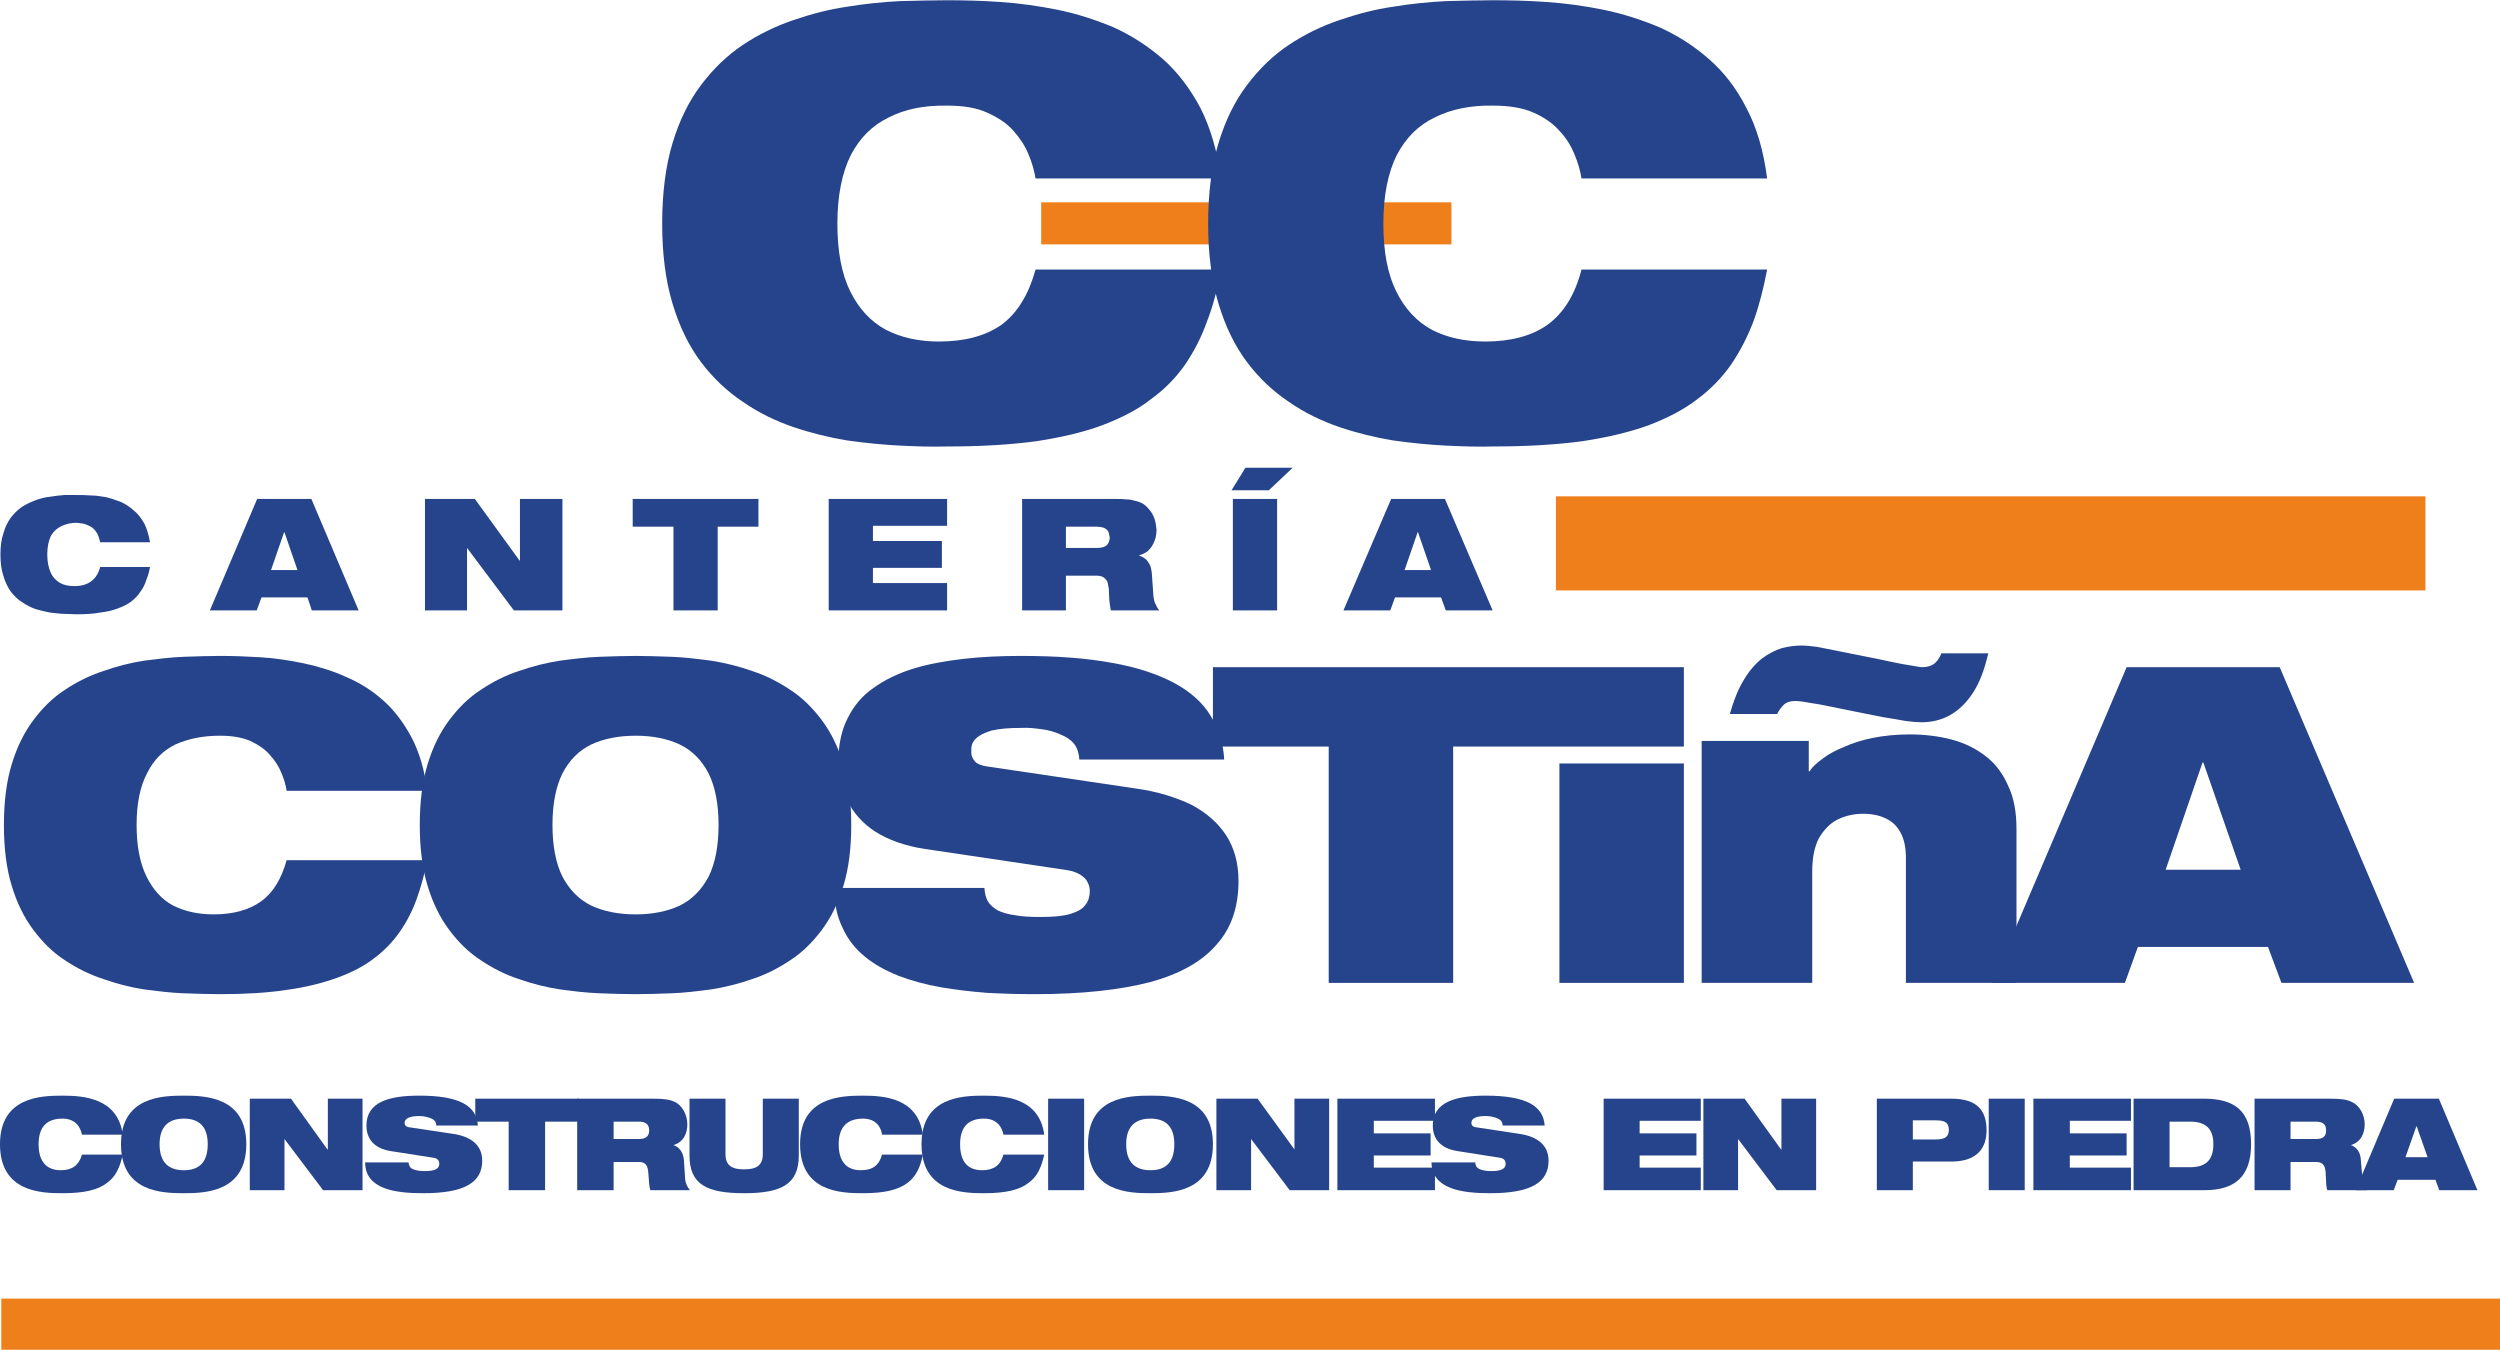
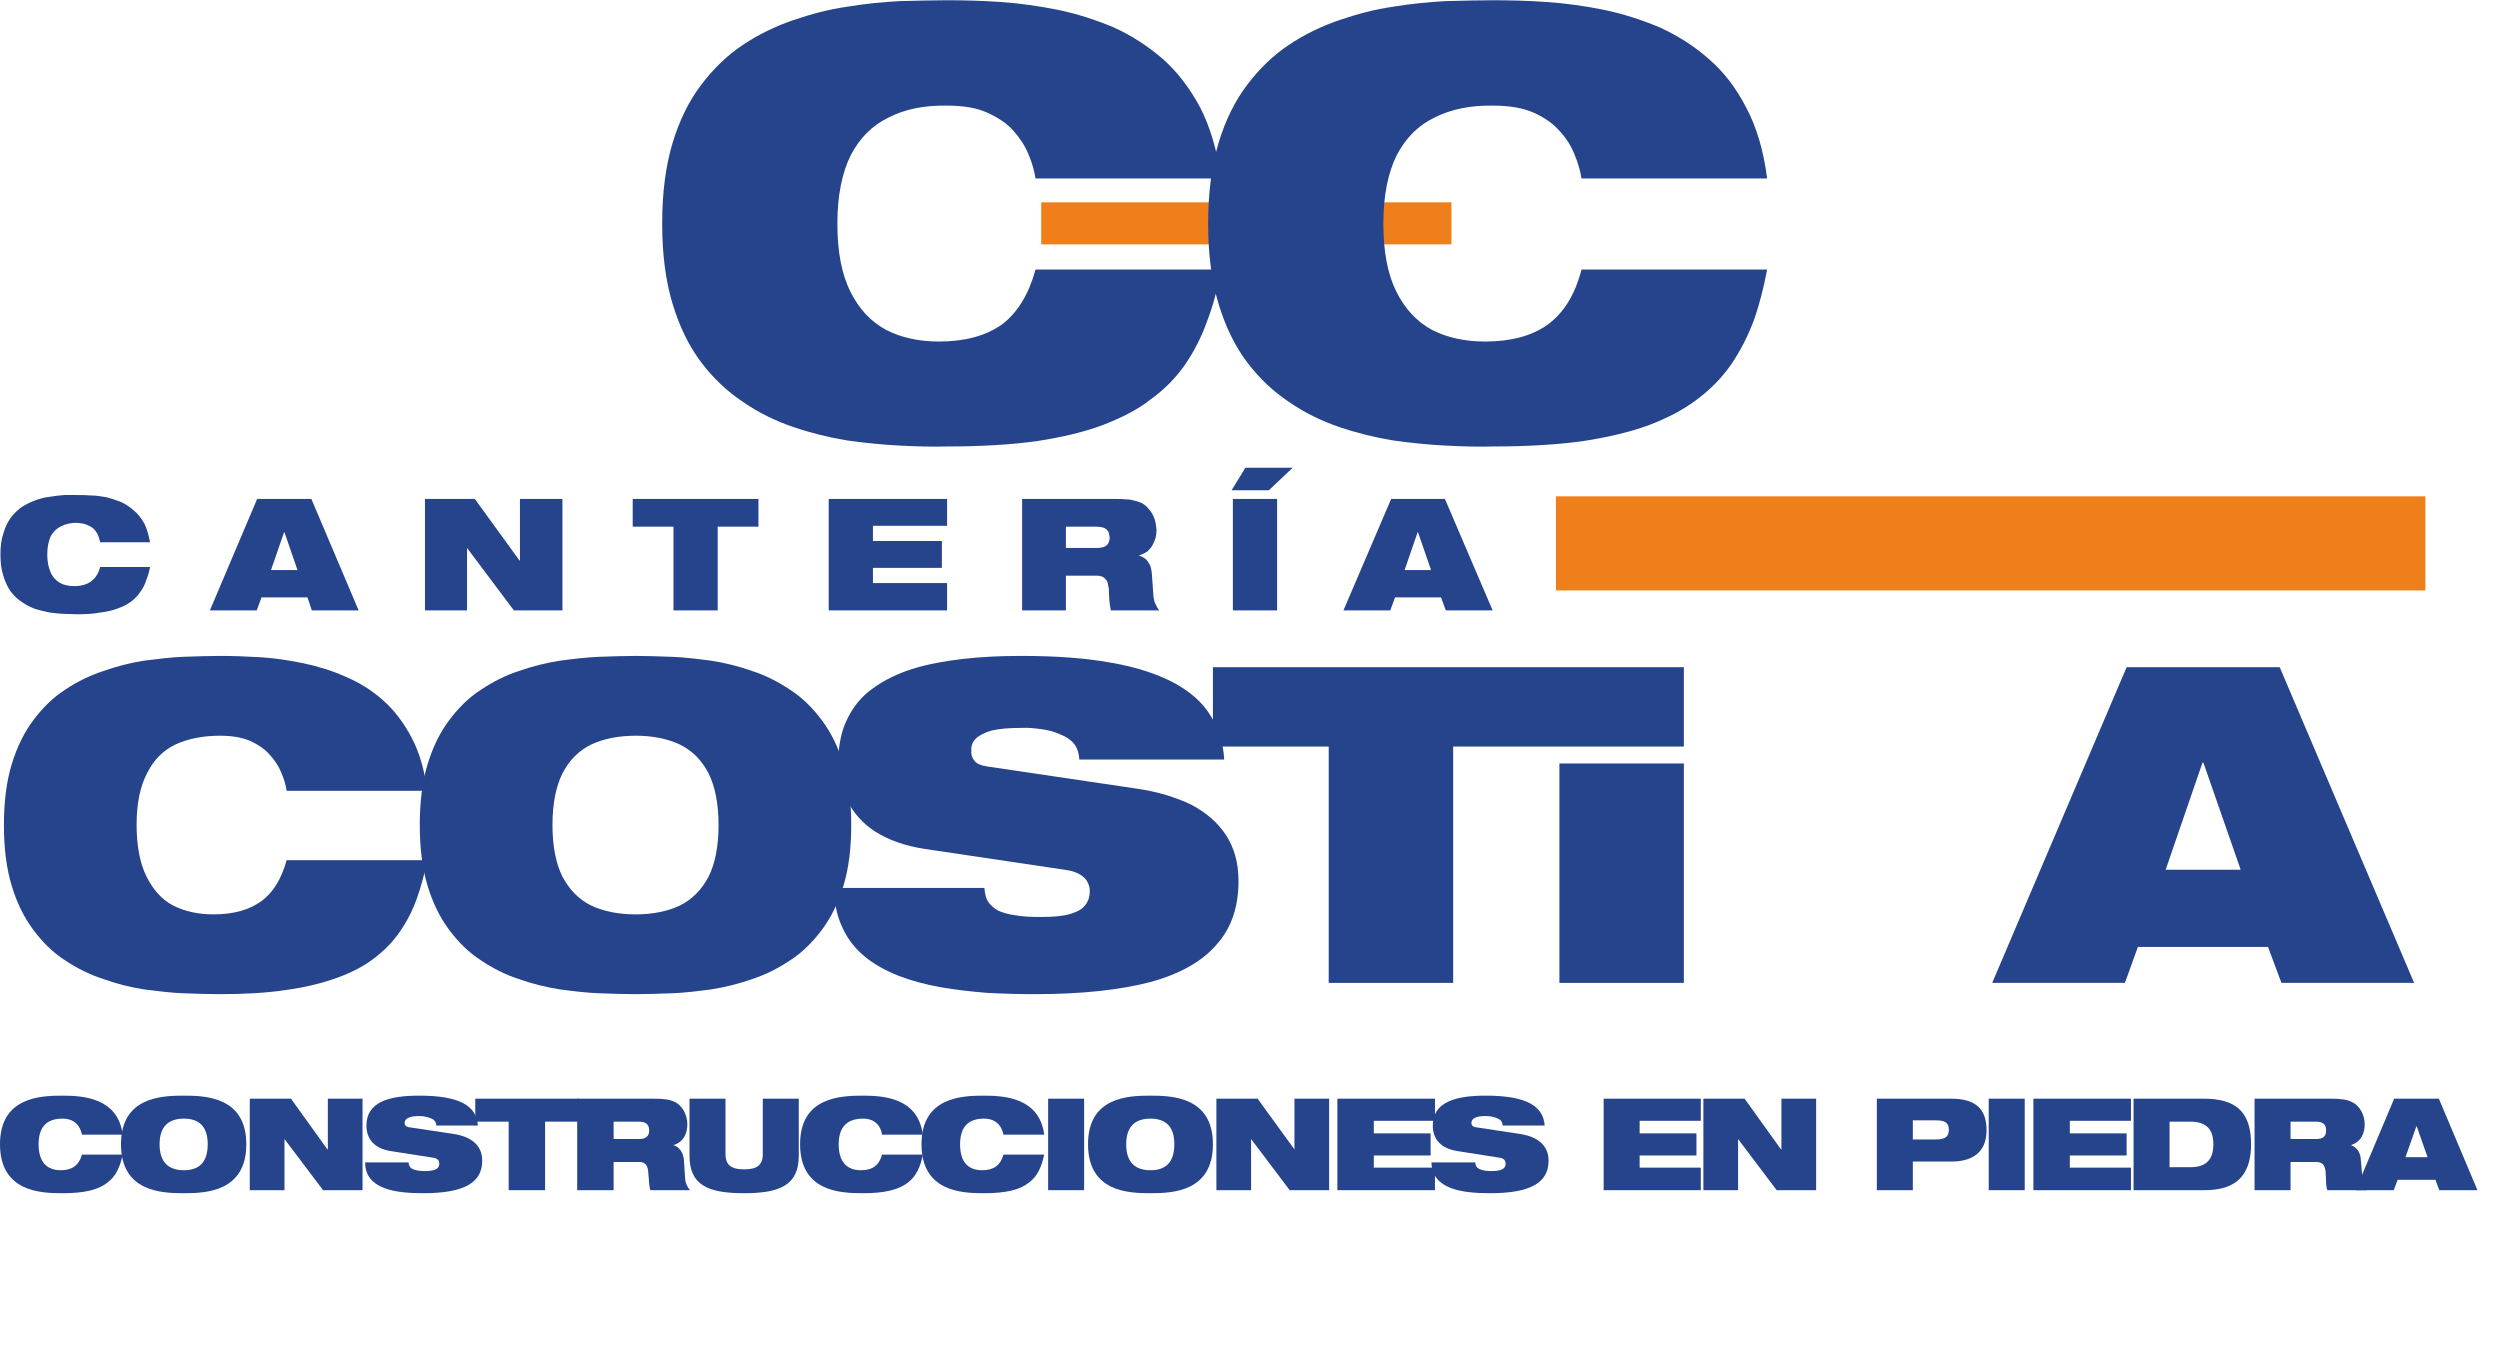
<svg xmlns="http://www.w3.org/2000/svg" xml:space="preserve" width="300px" height="162px" version="1.1" style="shape-rendering:geometricPrecision; text-rendering:geometricPrecision; image-rendering:optimizeQuality; fill-rule:evenodd; clip-rule:evenodd" viewBox="0 0 5765 3112">
  <defs>
    <style type="text/css">
   
    .fil1 {fill:#EF7F1A}
    .fil0 {fill:#26448C;fill-rule:nonzero}
   
  </style>
  </defs>
  <g id="Capa_x0020_1">
    <g id="_2171046522832">
      <path class="fil0" d="M661 1983c-12,43 -31,75 -59,95 -28,20 -64,30 -110,30 -35,0 -66,-7 -92,-20 -27,-14 -47,-37 -62,-67 -15,-30 -23,-70 -23,-119 0,-49 8,-89 24,-119 15,-31 37,-53 66,-67 29,-13 63,-20 102,-20 28,0 51,4 70,12 19,9 34,19 45,32 12,13 21,27 27,42 6,14 10,28 12,41l324 0c-6,-48 -18,-89 -36,-123 -18,-34 -40,-63 -66,-86 -26,-23 -55,-41 -86,-54 -31,-14 -64,-24 -97,-31 -34,-7 -67,-12 -100,-14 -33,-2 -64,-3 -93,-3 -25,0 -53,1 -83,2 -30,1 -60,5 -92,9 -32,5 -63,13 -94,24 -31,10 -61,25 -88,43 -28,18 -52,42 -73,70 -21,28 -38,62 -50,102 -12,39 -18,86 -18,140 0,54 6,101 18,140 12,40 29,74 50,102 21,28 45,52 73,70 27,18 57,33 88,43 31,11 62,19 94,24 32,4 62,8 92,9 30,1 58,2 83,2 58,0 110,-3 155,-10 44,-6 83,-16 116,-28 33,-12 62,-27 85,-45 24,-18 43,-38 59,-61 16,-23 29,-48 39,-76 10,-28 18,-57 24,-89l-324 0z" />
-       <path class="fil0" d="M968 1902c0,54 6,101 18,140 12,40 29,74 50,102 21,28 45,52 73,70 27,18 56,33 87,43 31,11 63,19 95,24 31,4 62,8 92,9 30,1 57,2 83,2 25,0 52,-1 82,-2 30,-1 61,-5 92,-9 32,-5 64,-13 95,-24 31,-10 60,-25 87,-43 28,-18 52,-42 73,-70 21,-28 38,-62 50,-102 12,-39 18,-86 18,-140 0,-54 -6,-101 -18,-140 -12,-40 -29,-74 -50,-102 -21,-28 -45,-52 -73,-70 -27,-18 -56,-33 -87,-43 -31,-11 -63,-19 -95,-24 -31,-4 -62,-8 -92,-9 -30,-1 -57,-2 -82,-2 -26,0 -53,1 -83,2 -30,1 -61,5 -92,9 -32,5 -64,13 -95,24 -31,10 -60,25 -87,43 -28,18 -52,42 -73,70 -21,28 -38,62 -50,102 -12,39 -18,86 -18,140zm306 0c0,-49 8,-89 23,-119 16,-31 38,-53 67,-67 28,-13 62,-20 102,-20 39,0 73,7 101,20 29,14 51,36 67,67 15,30 23,70 23,119 0,49 -8,89 -23,119 -16,30 -38,53 -67,67 -28,13 -62,20 -101,20 -40,0 -74,-7 -102,-20 -29,-14 -51,-37 -67,-67 -15,-30 -23,-70 -23,-119z" />
+       <path class="fil0" d="M968 1902c0,54 6,101 18,140 12,40 29,74 50,102 21,28 45,52 73,70 27,18 56,33 87,43 31,11 63,19 95,24 31,4 62,8 92,9 30,1 57,2 83,2 25,0 52,-1 82,-2 30,-1 61,-5 92,-9 32,-5 64,-13 95,-24 31,-10 60,-25 87,-43 28,-18 52,-42 73,-70 21,-28 38,-62 50,-102 12,-39 18,-86 18,-140 0,-54 -6,-101 -18,-140 -12,-40 -29,-74 -50,-102 -21,-28 -45,-52 -73,-70 -27,-18 -56,-33 -87,-43 -31,-11 -63,-19 -95,-24 -31,-4 -62,-8 -92,-9 -30,-1 -57,-2 -82,-2 -26,0 -53,1 -83,2 -30,1 -61,5 -92,9 -32,5 -64,13 -95,24 -31,10 -60,25 -87,43 -28,18 -52,42 -73,70 -21,28 -38,62 -50,102 -12,39 -18,86 -18,140m306 0c0,-49 8,-89 23,-119 16,-31 38,-53 67,-67 28,-13 62,-20 102,-20 39,0 73,7 101,20 29,14 51,36 67,67 15,30 23,70 23,119 0,49 -8,89 -23,119 -16,30 -38,53 -67,67 -28,13 -62,20 -101,20 -40,0 -74,-7 -102,-20 -29,-14 -51,-37 -67,-67 -15,-30 -23,-70 -23,-119z" />
      <path class="fil0" d="M2461 2006c13,2 23,6 31,11 7,5 13,10 16,17 4,7 5,14 5,21 0,12 -3,22 -10,31 -6,9 -18,16 -35,21 -16,5 -39,7 -69,7 -23,0 -42,-1 -58,-4 -16,-2 -29,-6 -40,-11 -10,-6 -18,-13 -23,-21 -5,-9 -7,-19 -8,-31l-347 0c1,35 7,66 20,92 12,27 30,49 52,67 22,18 48,32 78,44 29,11 62,20 96,26 35,6 70,10 107,13 37,2 74,3 112,3 107,0 196,-10 265,-28 69,-19 120,-48 153,-87 34,-38 50,-87 50,-146 0,-42 -10,-77 -29,-106 -19,-29 -46,-52 -80,-70 -36,-17 -77,-30 -126,-37l-344 -51c-14,-2 -24,-6 -29,-12 -6,-7 -9,-15 -8,-25 -1,-11 3,-20 10,-27 8,-8 20,-14 37,-19 17,-4 39,-6 68,-6 16,-1 32,1 47,3 16,2 30,6 43,12 13,5 24,12 32,22 7,9 11,21 12,36l334 0c-2,-39 -13,-73 -32,-102 -18,-30 -47,-55 -84,-75 -38,-20 -85,-36 -143,-46 -59,-11 -128,-16 -209,-16 -48,0 -92,2 -135,7 -42,5 -81,12 -116,23 -35,11 -65,26 -90,44 -26,18 -45,41 -59,69 -14,27 -21,59 -22,97 0,34 7,65 21,94 14,28 35,52 64,71 30,19 68,33 114,40l329 49z" />
      <polygon class="fil0" points="3064,2266 3351,2266 3351,1721 3883,1721 3883,1538 2797,1538 2797,1721 3064,1721 " />
      <polygon class="fil0" points="3596,2266 3883,2266 3883,1760 3596,1760 " />
-       <path class="fil0" d="M3924 2266l255 0 0 -257c0,-31 5,-56 15,-76 11,-19 25,-34 42,-43 18,-9 38,-14 61,-14 20,0 38,4 52,11 15,7 26,18 34,33 8,15 12,34 12,58l0 288 255 0 0 -355c0,-39 -6,-72 -19,-99 -12,-28 -29,-51 -51,-68 -23,-18 -49,-31 -79,-39 -30,-8 -63,-12 -98,-12 -30,0 -59,3 -84,8 -25,5 -47,12 -67,21 -20,8 -36,17 -49,27 -14,10 -24,19 -30,29l-2 0 0 -70 -247 0 0 558zm553 -760c-5,12 -11,20 -18,25 -8,5 -17,7 -26,7 -5,0 -14,-2 -27,-4 -13,-2 -29,-5 -48,-9 -18,-4 -37,-8 -58,-12 -20,-4 -41,-8 -60,-12 -19,-4 -36,-7 -51,-10 -15,-2 -26,-3 -34,-3 -15,0 -30,2 -46,6 -16,5 -31,13 -46,24 -15,12 -29,28 -41,48 -13,21 -24,48 -33,80l109 0c4,-8 9,-15 15,-21 6,-6 15,-9 26,-9 7,0 18,1 33,4 15,2 31,5 50,9 19,4 39,8 59,12 21,4 41,8 60,12 20,3 37,6 53,9 15,2 28,3 37,3 23,0 45,-5 65,-16 20,-11 38,-28 53,-51 16,-24 27,-54 36,-92l-108 0z" />
      <path class="fil0" d="M5167 2005l-173 0 85 -247 2 0 86 247zm-573 261l306 0 30 -83 300 0 31 83 306 0 -310 -728 -353 0 -310 728z" />
      <polygon class="fil1" points="2401,563 3347,563 3347,466 2401,466 " />
      <path class="fil0" d="M2388 621c-16,58 -42,100 -78,127 -37,26 -85,39 -145,39 -46,0 -87,-9 -122,-27 -35,-19 -62,-48 -82,-88 -20,-40 -30,-92 -30,-157 0,-65 11,-118 31,-158 21,-40 50,-69 88,-87 37,-19 82,-28 134,-27 37,0 68,5 92,16 25,11 46,25 61,42 15,17 27,35 35,55 8,19 13,37 16,55l428 0c-9,-63 -25,-118 -48,-163 -24,-45 -53,-83 -87,-113 -35,-30 -72,-54 -114,-73 -41,-17 -84,-31 -128,-40 -45,-9 -88,-15 -132,-18 -43,-3 -84,-4 -123,-4 -33,0 -69,1 -109,2 -39,2 -80,6 -122,13 -42,6 -83,17 -124,31 -41,14 -80,33 -116,57 -36,24 -68,55 -96,92 -28,37 -50,81 -66,134 -16,53 -24,115 -24,186 0,71 8,132 24,185 16,53 38,98 66,135 28,37 60,67 96,91 36,25 75,44 116,58 41,14 82,24 124,31 42,6 83,10 122,12 40,2 76,3 109,2 77,0 145,-4 205,-12 59,-9 110,-21 153,-37 44,-17 82,-36 112,-60 32,-23 58,-50 79,-80 21,-31 38,-64 51,-101 14,-36 24,-76 32,-118l-428 0zm1259 0c-15,58 -41,100 -78,127 -36,26 -85,39 -144,39 -47,0 -88,-9 -123,-27 -35,-19 -62,-48 -82,-88 -20,-40 -30,-92 -30,-157 0,-65 11,-118 31,-158 21,-40 50,-69 88,-87 38,-19 83,-28 134,-27 37,0 68,5 93,16 25,11 45,25 60,42 16,17 27,35 35,55 8,19 13,37 16,55l428 0c-8,-63 -24,-118 -48,-163 -23,-45 -52,-83 -87,-113 -34,-30 -72,-54 -114,-73 -41,-17 -84,-31 -128,-40 -44,-9 -88,-15 -132,-18 -43,-3 -84,-4 -123,-4 -33,0 -69,1 -109,2 -39,2 -80,6 -122,13 -42,6 -83,17 -124,31 -41,14 -80,33 -116,57 -36,24 -68,55 -96,92 -28,37 -50,81 -66,134 -16,53 -24,115 -24,186 0,71 8,132 24,185 16,53 38,98 66,135 28,37 60,67 96,91 36,25 75,44 116,58 41,14 82,24 124,31 42,6 83,10 122,12 40,2 76,3 109,2 77,0 145,-4 205,-12 59,-9 110,-21 154,-37 44,-17 81,-36 112,-60 31,-23 57,-50 78,-80 21,-31 38,-64 52,-101 13,-36 23,-76 31,-118l-428 0z" />
      <path class="fil0" d="M231 1307c-4,15 -11,26 -21,33 -9,7 -22,11 -38,11 -13,0 -24,-2 -33,-7 -9,-5 -17,-13 -22,-24 -5,-11 -8,-25 -8,-42 0,-17 3,-31 8,-42 6,-11 14,-18 24,-23 10,-5 22,-8 36,-8 10,1 18,2 24,5 7,3 13,6 17,11 4,5 7,9 9,15 2,5 3,10 4,14l115 0c-3,-16 -7,-31 -13,-43 -7,-12 -14,-22 -24,-30 -9,-8 -19,-15 -30,-20 -11,-4 -22,-8 -34,-11 -12,-2 -24,-4 -35,-4 -12,-1 -23,-1 -33,-1 -9,0 -19,0 -29,0 -11,1 -22,2 -33,4 -11,1 -22,4 -33,8 -11,4 -21,9 -31,15 -10,7 -18,15 -26,25 -7,10 -13,21 -17,36 -5,14 -7,30 -7,49 0,19 2,36 7,50 4,14 10,26 17,36 8,10 16,18 26,24 10,7 20,12 31,16 11,3 22,6 33,8 11,1 22,3 33,3 10,0 20,1 29,1 20,0 39,-1 54,-4 16,-2 30,-5 42,-10 11,-4 21,-9 29,-15 9,-7 16,-14 21,-22 6,-8 11,-17 14,-27 4,-10 7,-20 9,-31l-115 0zm455 7l-61 0 30 -87 1 0 30 87zm-202 93l108 0 11 -30 106 0 10 30 108 0 -109 -257 -125 0 -109 257zm496 0l97 0 0 -144 0 0 108 144 112 0 0 -257 -98 0 0 142 -1 0 -103 -142 -115 0 0 257zm573 0l102 0 0 -193 94 0 0 -64 -290 0 0 64 94 0 0 193zm358 0l273 0 0 -63 -171 0 0 -35 159 0 0 -62 -159 0 0 -35 171 0 0 -62 -273 0 0 257zm446 0l101 0 0 -80 72 0c7,0 12,2 15,4 4,3 7,6 9,11 1,4 2,10 3,16 0,10 1,18 1,24 1,7 1,12 2,15 0,4 1,7 2,10l111 0c-3,-4 -6,-9 -8,-14 -3,-5 -4,-11 -5,-17l-4 -56c-1,-7 -2,-14 -5,-19 -3,-5 -6,-10 -10,-13 -4,-3 -9,-6 -14,-7l0 -1c7,-2 13,-5 19,-9 5,-5 9,-9 12,-15 3,-5 5,-11 7,-17 1,-6 2,-12 2,-18 -1,-9 -2,-18 -5,-26 -3,-9 -8,-16 -13,-22 -5,-6 -11,-11 -17,-14 -5,-2 -10,-4 -16,-5 -6,-2 -12,-3 -20,-3 -7,-1 -16,-1 -25,-1l-214 0 0 257zm101 -193l71 0c6,0 11,1 15,2 5,2 8,4 11,8 2,3 3,8 4,15 0,8 -3,14 -7,18 -5,4 -12,6 -22,6l-72 0 0 -49zm385 193l102 0 0 -257 -102 0 0 257zm-3 -277l86 0 55 -52 -109 0 -32 52zm460 184l-61 0 30 -87 1 0 30 87zm-202 93l108 0 11 -30 106 0 11 30 108 0 -110 -257 -124 0 -110 257z" />
      <polygon class="fil1" points="3588,1361 5593,1361 5593,1144 3588,1144 " />
      <path class="fil0" d="M189 2662c-7,25 -23,36 -49,36 -30,0 -51,-17 -51,-60 0,-42 21,-59 55,-59 32,0 42,22 45,37l94 0c-11,-84 -89,-90 -139,-90 -50,0 -144,3 -144,112 0,110 94,113 144,113 51,0 83,-8 103,-24 21,-15 30,-38 36,-65l-94 0z" />
      <path class="fil0" d="M279 2638c0,110 94,113 145,113 50,0 144,-3 144,-113 0,-109 -94,-112 -144,-112 -51,0 -145,3 -145,112zm89 0c0,-42 22,-59 56,-59 34,0 55,17 55,59 0,43 -21,60 -55,60 -34,0 -56,-17 -56,-60z" />
      <polygon class="fil0" points="576,2744 656,2744 656,2626 656,2626 745,2744 836,2744 836,2533 756,2533 756,2650 755,2650 671,2533 576,2533 " />
      <path class="fil0" d="M998 2669c11,1 15,7 15,14 0,10 -7,17 -33,17 -13,0 -23,-2 -29,-5 -6,-3 -8,-8 -9,-15l-100 0c0,62 70,71 134,71 94,0 136,-24 136,-75 0,-36 -26,-56 -68,-62l-100 -15c-8,-1 -11,-5 -11,-10 0,-9 9,-16 34,-16 9,0 18,2 26,5 8,3 13,8 13,17l96 0c-3,-45 -41,-69 -135,-69 -69,0 -122,14 -122,69 0,30 17,53 57,59l96 15z" />
      <polygon class="fil0" points="1173,2744 1257,2744 1257,2586 1334,2586 1334,2533 1096,2533 1096,2586 1173,2586 " />
      <path class="fil0" d="M1331 2744l84 0 0 -65 59 0c15,0 20,9 21,25 2,24 2,34 5,40l91 0c-6,-7 -10,-16 -11,-25l-3 -46c-2,-18 -12,-29 -24,-33l0 0c24,-7 32,-28 32,-48 0,-23 -13,-44 -28,-51 -12,-6 -26,-8 -50,-8l-176 0 0 211zm84 -158l58 0c13,0 24,4 24,20 0,13 -7,20 -23,20l-59 0 0 -40z" />
      <path class="fil0" d="M1590 2664c0,67 40,87 126,87 85,0 126,-20 126,-87l0 -131 -83 0 0 128c0,27 -16,35 -43,35 -27,0 -43,-8 -43,-35l0 -128 -83 0 0 131z" />
      <path class="fil0" d="M2034 2662c-7,25 -22,36 -49,36 -30,0 -51,-17 -51,-60 0,-42 22,-59 56,-59 32,0 42,22 44,37l94 0c-11,-84 -88,-90 -138,-90 -51,0 -145,3 -145,112 0,110 94,113 145,113 50,0 82,-8 103,-24 20,-15 30,-38 35,-65l-94 0z" />
      <path class="fil0" d="M2314 2662c-7,25 -23,36 -49,36 -31,0 -51,-17 -51,-60 0,-42 21,-59 55,-59 32,0 42,22 45,37l94 0c-11,-84 -89,-90 -139,-90 -50,0 -144,3 -144,112 0,110 94,113 144,113 51,0 83,-8 103,-24 21,-15 30,-38 36,-65l-94 0z" />
      <polygon class="fil0" points="2417,2744 2500,2744 2500,2533 2417,2533 " />
      <path class="fil0" d="M2509 2638c0,110 93,113 144,113 50,0 144,-3 144,-113 0,-109 -94,-112 -144,-112 -51,0 -144,3 -144,112zm88 0c0,-42 22,-59 56,-59 34,0 55,17 55,59 0,43 -21,60 -55,60 -34,0 -56,-17 -56,-60z" />
      <polygon class="fil0" points="2805,2744 2885,2744 2885,2626 2885,2626 2974,2744 3065,2744 3065,2533 2985,2533 2985,2650 2985,2650 2900,2533 2805,2533 " />
      <polygon class="fil0" points="3084,2744 3309,2744 3309,2692 3168,2692 3168,2664 3299,2664 3299,2613 3168,2613 3168,2584 3309,2584 3309,2533 3084,2533 " />
      <path class="fil0" d="M3457 2669c11,1 15,7 15,14 0,10 -7,17 -33,17 -13,0 -22,-2 -28,-5 -6,-3 -9,-8 -9,-15l-101 0c1,62 71,71 135,71 93,0 135,-24 135,-75 0,-36 -26,-56 -68,-62l-99 -15c-8,-1 -11,-5 -11,-10 0,-9 8,-16 33,-16 9,0 19,2 26,5 8,3 13,8 13,17l97 0c-3,-45 -42,-69 -136,-69 -68,0 -122,14 -122,69 0,30 17,53 58,59l95 15z" />
      <polygon class="fil0" points="3698,2744 3922,2744 3922,2692 3781,2692 3781,2664 3912,2664 3912,2613 3781,2613 3781,2584 3922,2584 3922,2533 3698,2533 " />
      <polygon class="fil0" points="3928,2744 4008,2744 4008,2626 4008,2626 4097,2744 4188,2744 4188,2533 4108,2533 4108,2650 4107,2650 4023,2533 3928,2533 " />
      <path class="fil0" d="M4328 2744l83 0 0 -66 89 0c59,0 81,-31 81,-72 0,-46 -22,-73 -81,-73l-172 0 0 211zm83 -161l54 0c21,0 29,6 29,22 0,15 -8,22 -29,22l-54 0 0 -44z" />
      <polygon class="fil0" points="4586,2744 4669,2744 4669,2533 4586,2533 " />
      <polygon class="fil0" points="4689,2744 4914,2744 4914,2692 4773,2692 4773,2664 4904,2664 4904,2613 4773,2613 4773,2584 4914,2584 4914,2533 4689,2533 " />
      <path class="fil0" d="M5003 2586l48 0c38,0 53,19 53,52 0,34 -15,53 -53,53l-48 0 0 -105zm-83 158l164 0c69,0 107,-31 107,-106 0,-77 -38,-105 -109,-105l-162 0 0 211z" />
      <path class="fil0" d="M5199 2744l83 0 0 -65 59 0c16,0 21,9 22,25 1,24 1,34 4,40l91 0c-5,-7 -9,-16 -10,-25l-4 -46c-1,-18 -11,-29 -23,-33l0 0c24,-7 32,-28 32,-48 0,-23 -13,-44 -29,-51 -11,-6 -26,-8 -50,-8l-175 0 0 211zm83 -158l58 0c14,0 24,4 24,20 0,13 -6,20 -23,20l-59 0 0 -40z" />
      <path class="fil0" d="M5598 2668l-51 0 25 -71 1 0 25 71zm-166 76l88 0 9 -24 87 0 9 24 88 0 -89 -211 -103 0 -89 211z" />
-       <polygon class="fil1" points="3,3112 5765,3112 5765,2994 3,2994 " />
    </g>
  </g>
</svg>